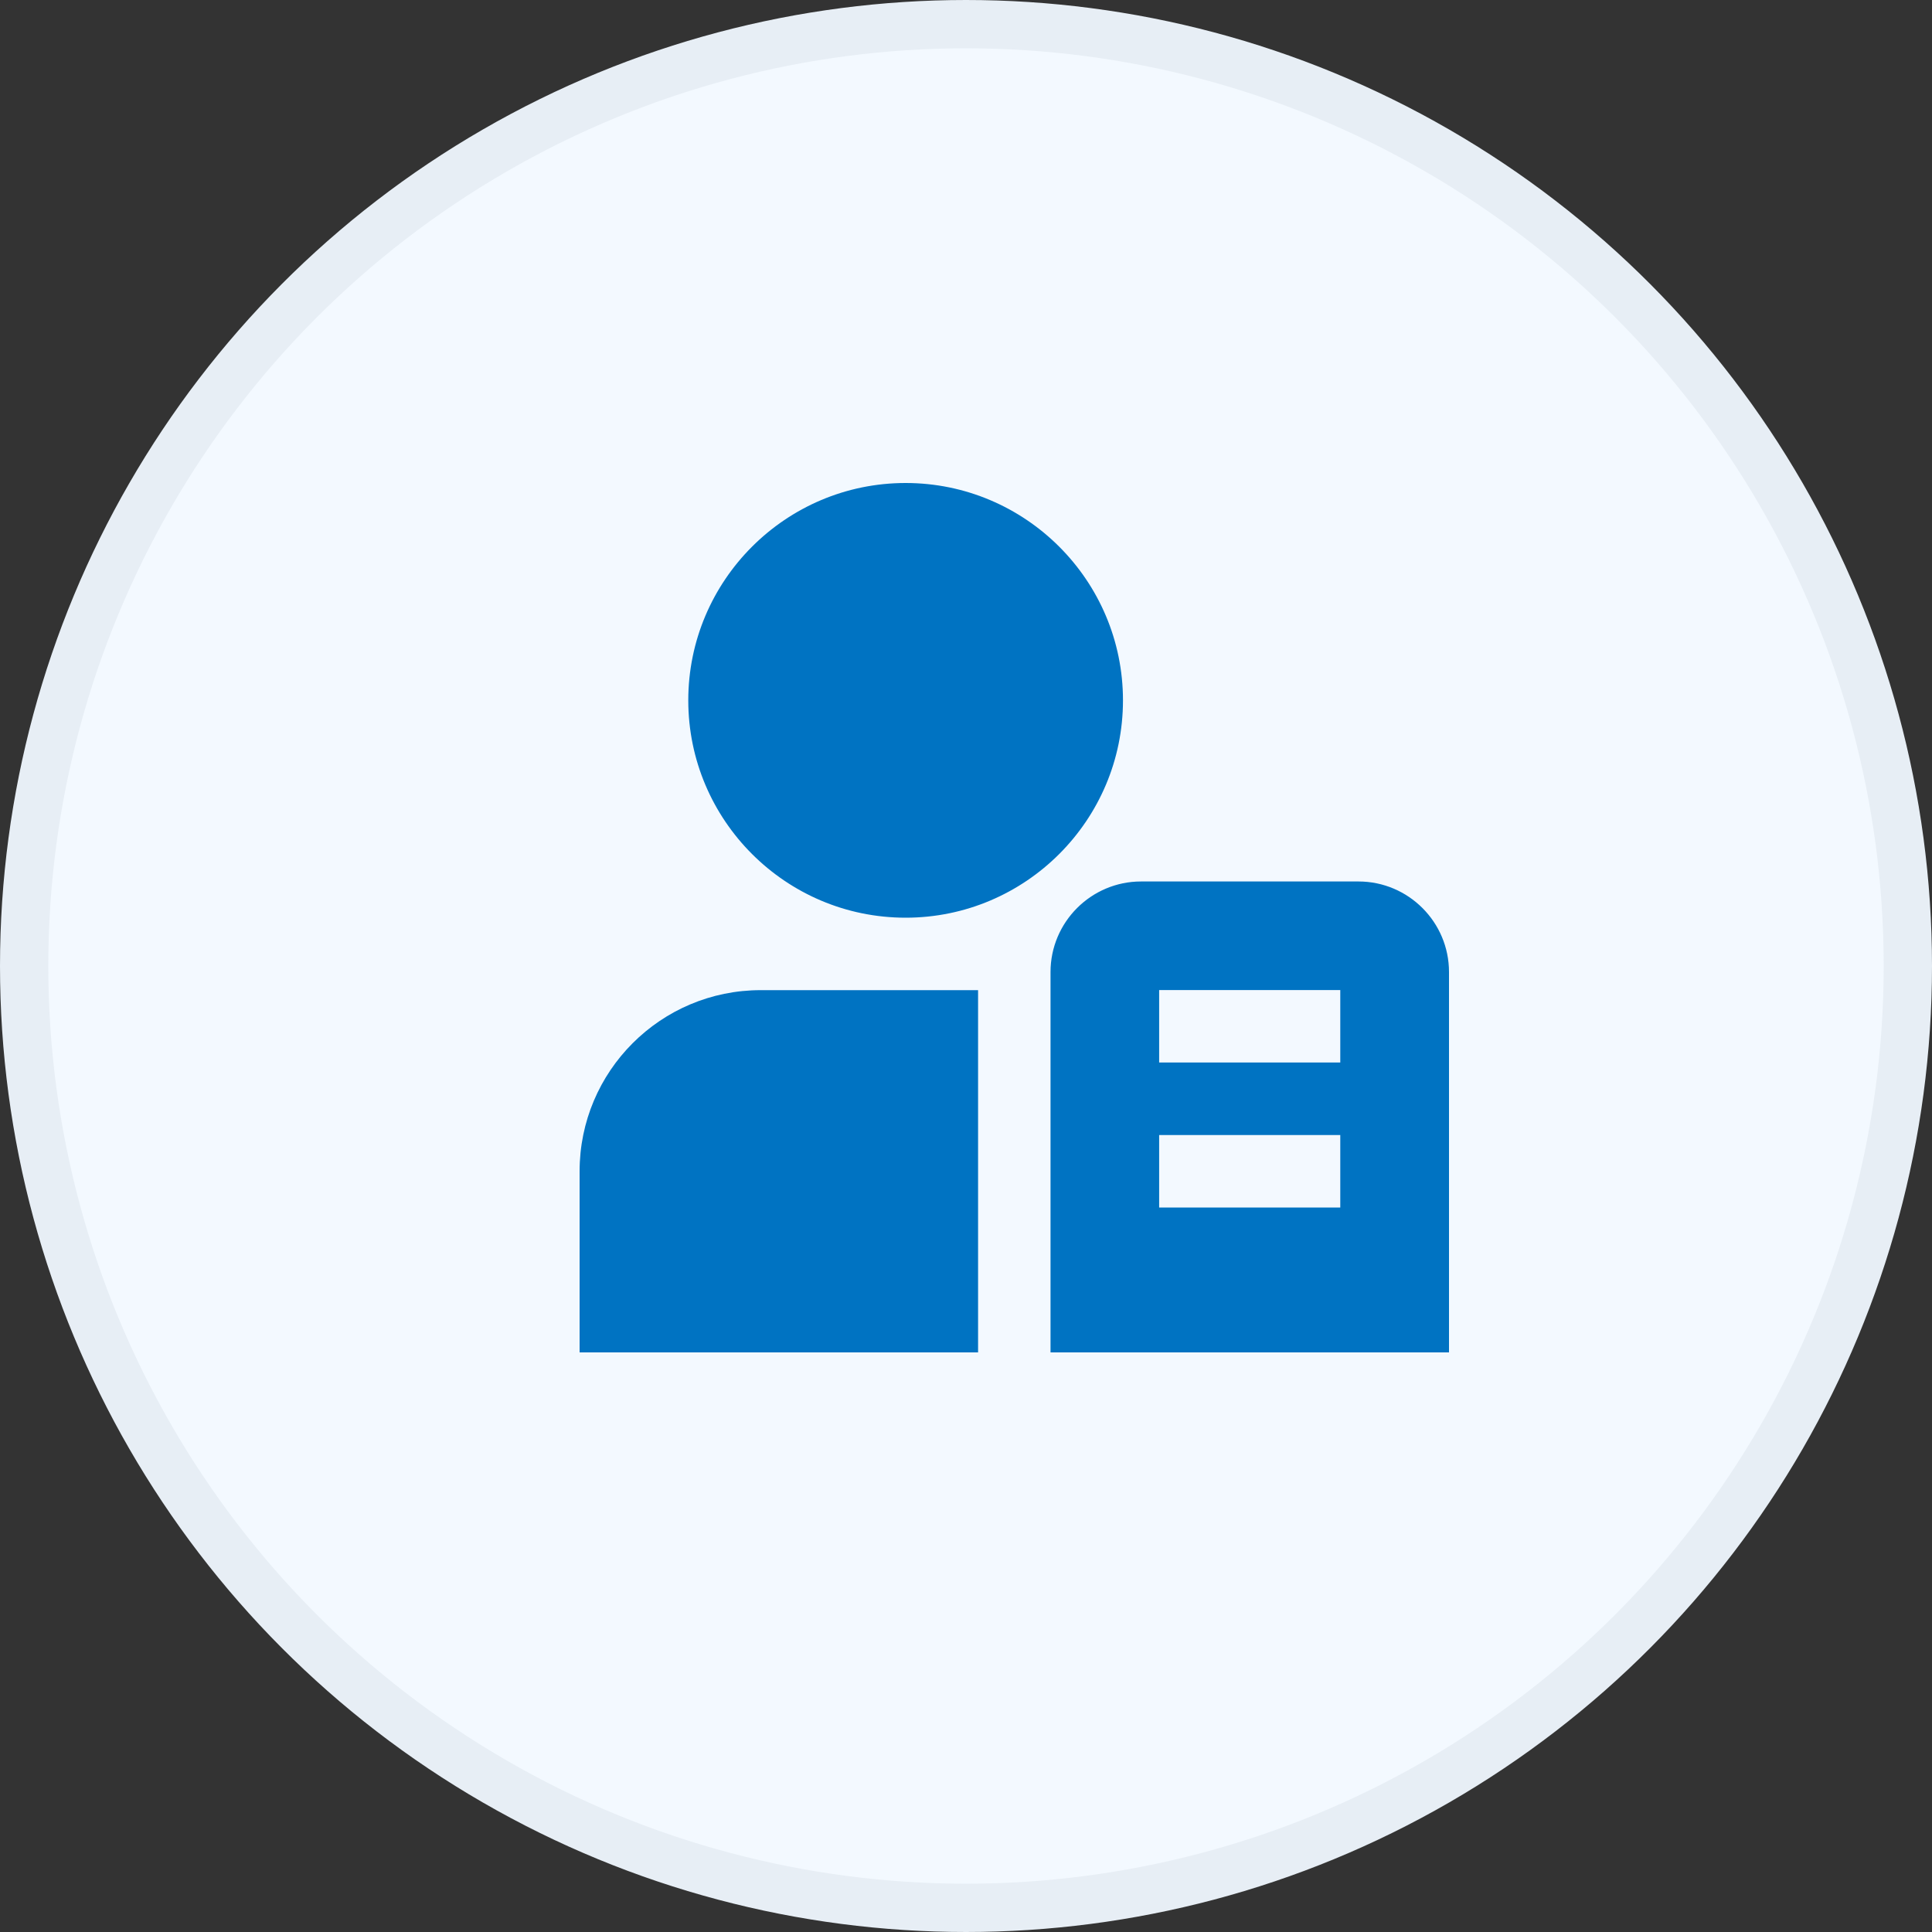
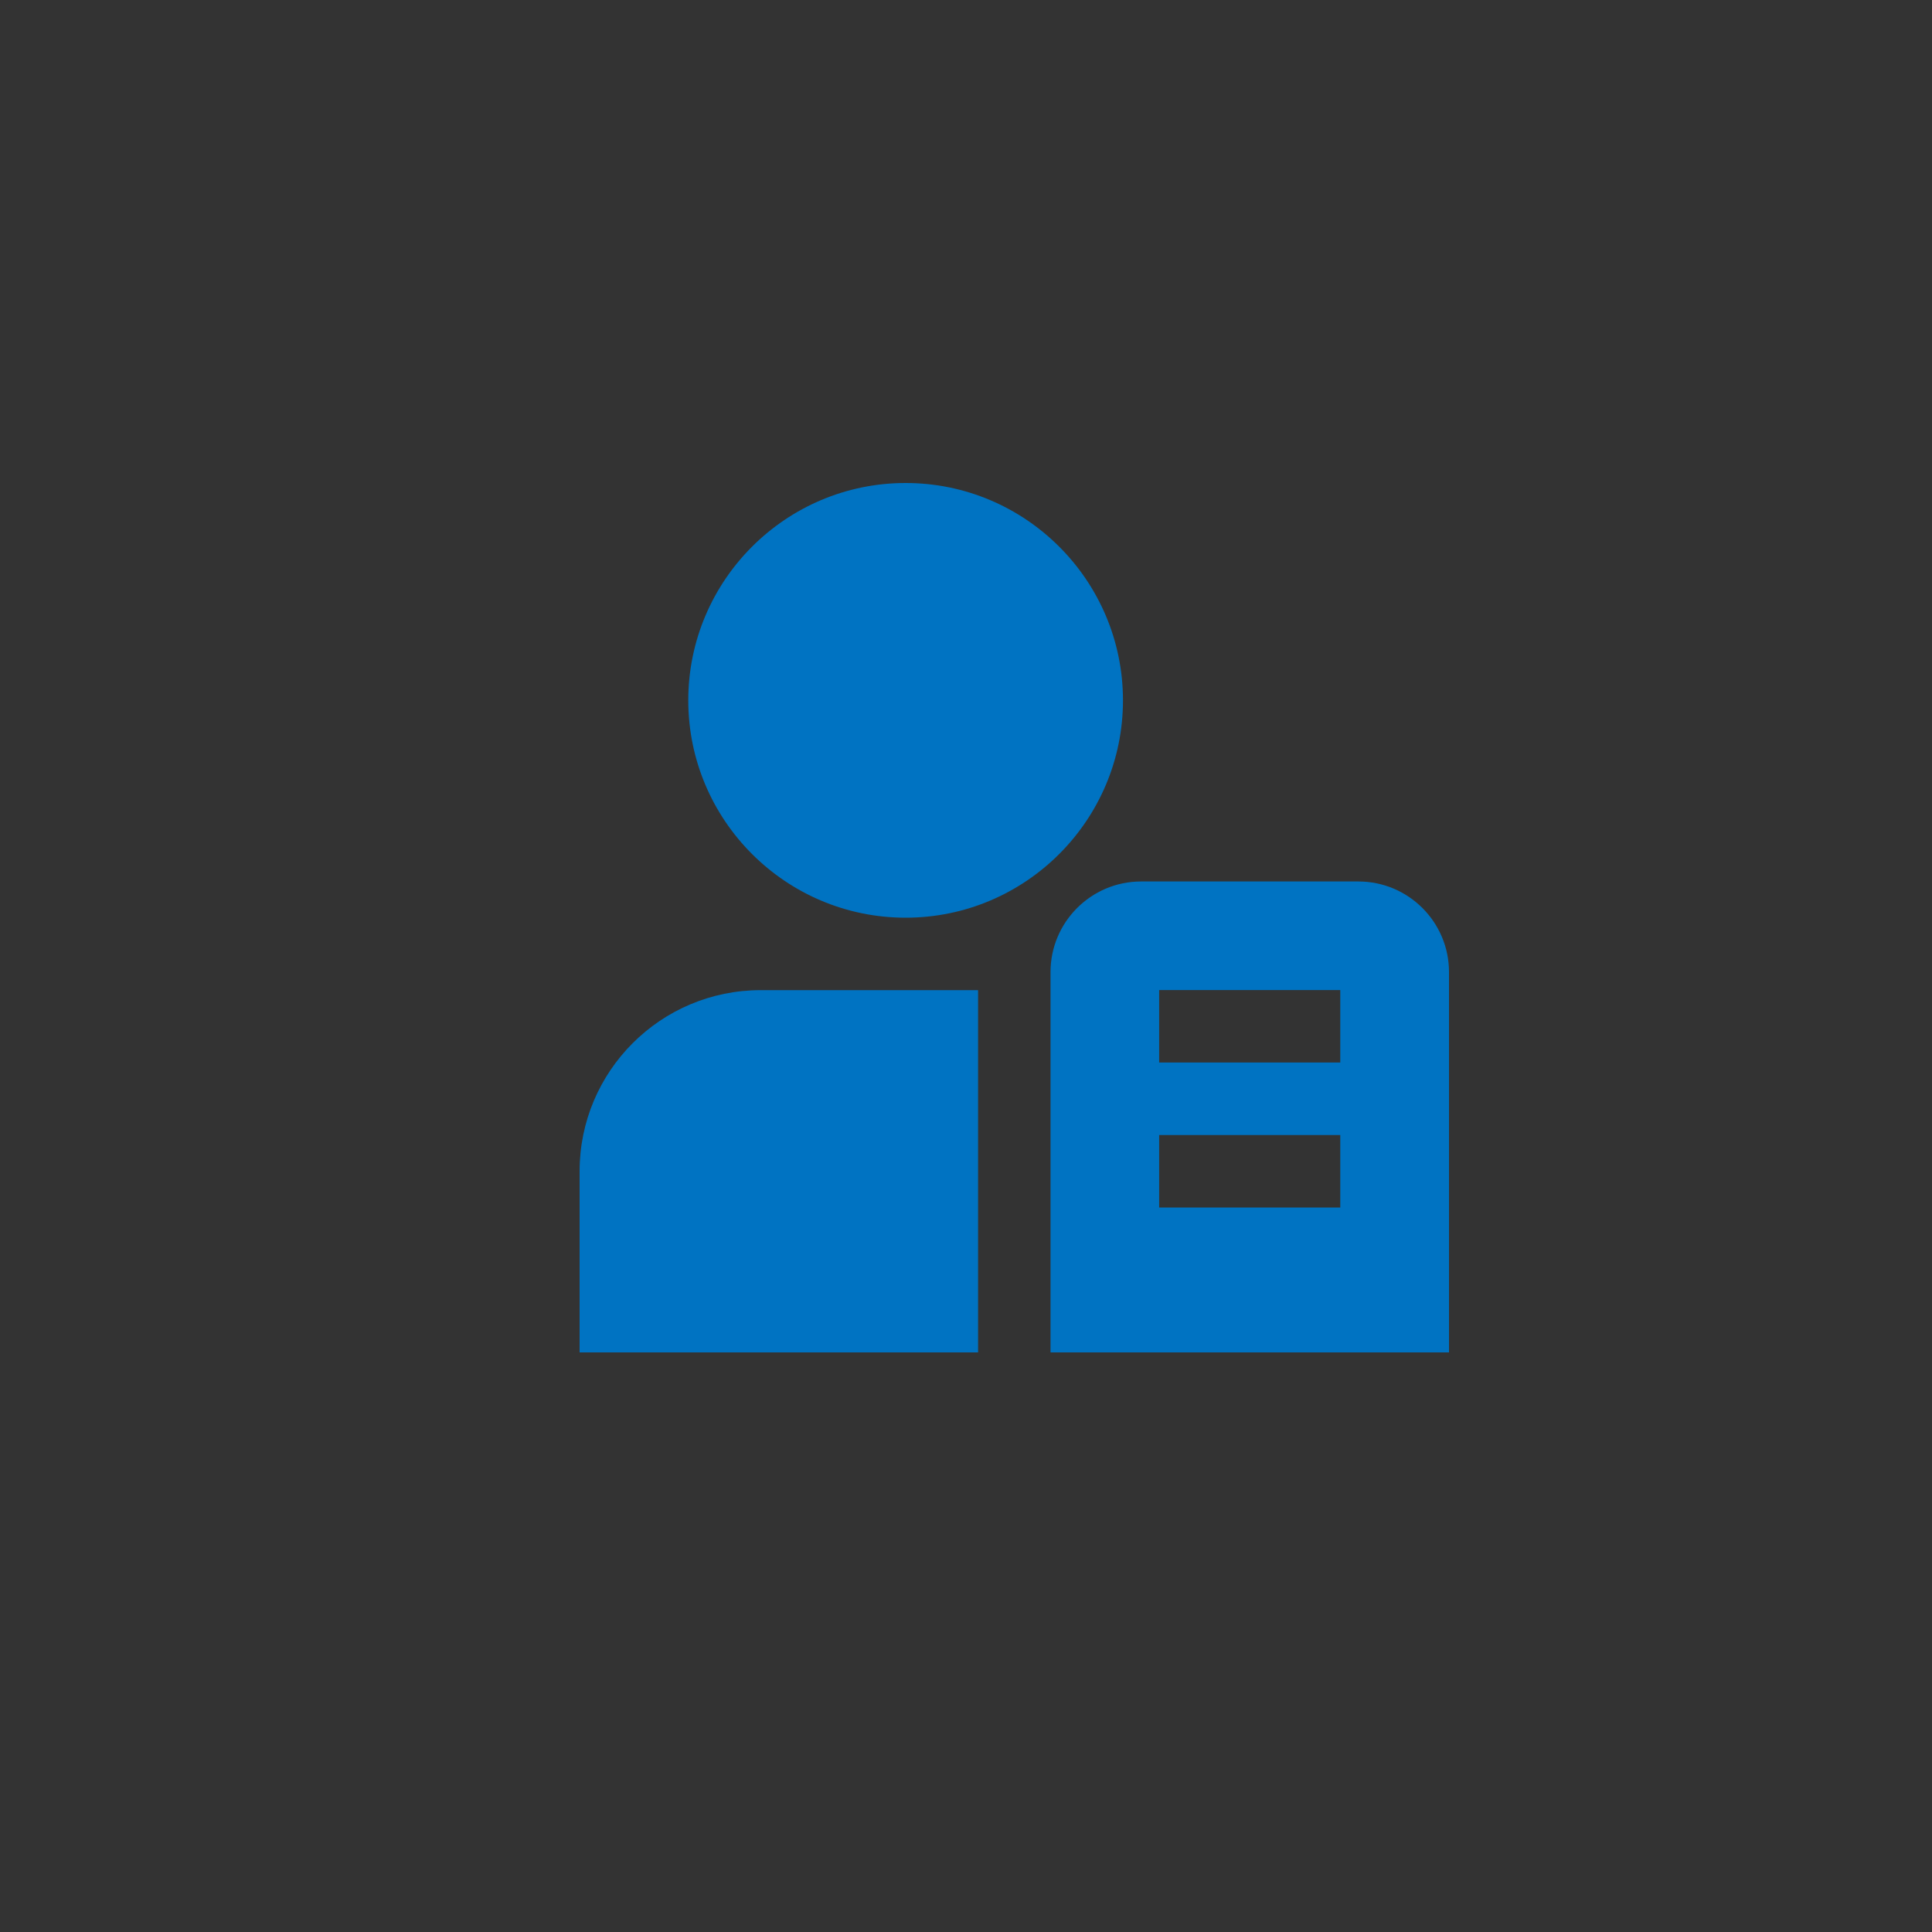
<svg xmlns="http://www.w3.org/2000/svg" width="40" height="40" viewBox="0 0 40 40" fill="none">
  <rect x="0" y="0" width="40" height="40" fill="#333333" stroke="none" />
-   <circle cx="20" cy="20" r="19.5" fill="#F3F9FF" stroke="#E7EEF5" />
  <g clip-path="url(#clip0_214_169)">
    <path d="M18.75 19C16.268 19 14.25 16.982 14.25 14.5C14.25 12.018 16.268 10 18.75 10C21.232 10 23.25 12.018 23.25 14.5C23.25 16.982 21.232 19 18.75 19ZM13.5 28H20.25V20.5H15.75C13.679 20.5 12 22.179 12 24.25V28H13.5ZM28.125 18.25H23.625C22.591 18.25 21.75 19.091 21.75 20.125V28H30V20.125C30 19.091 29.159 18.25 28.125 18.25ZM27.749 25H23.999V23.5H27.749V25ZM27.749 21.998H23.999V20.498H27.749V21.998Z" fill="#0073C2" />
  </g>
  <defs>
    <clipPath id="clip0_214_169">
      <rect width="18" height="18" fill="white" transform="translate(12 10)" />
    </clipPath>
  </defs>
</svg>